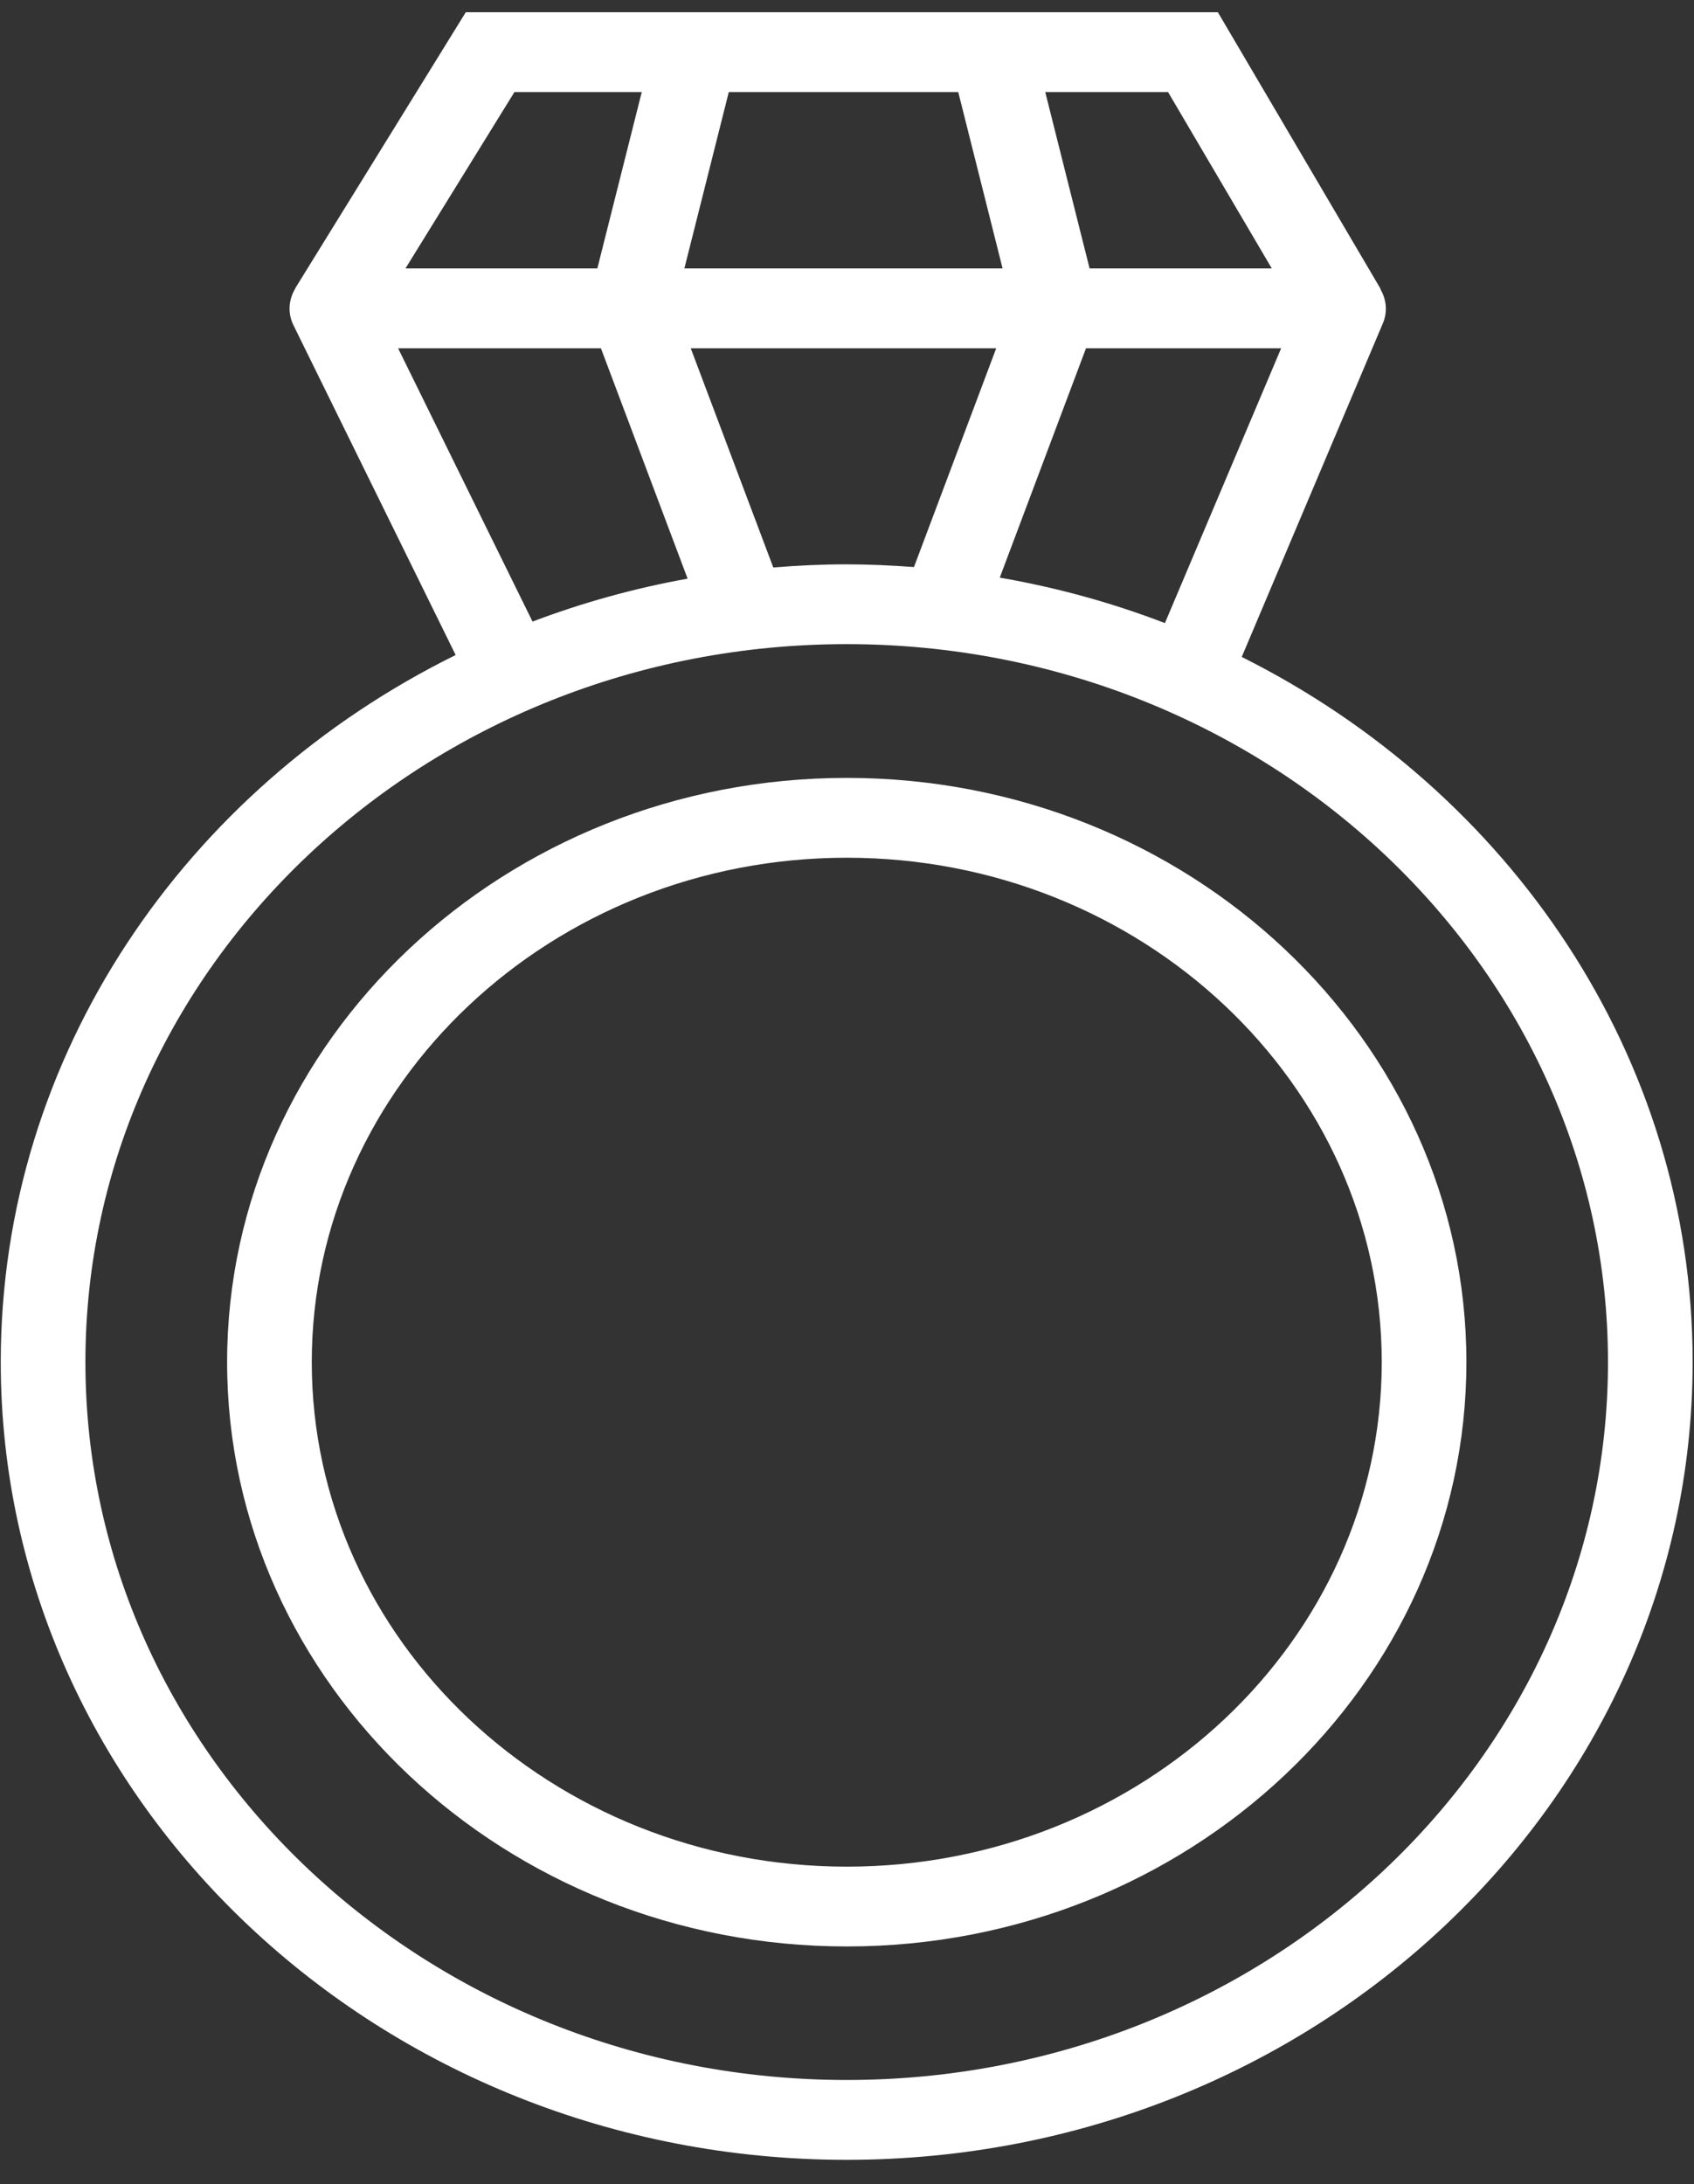
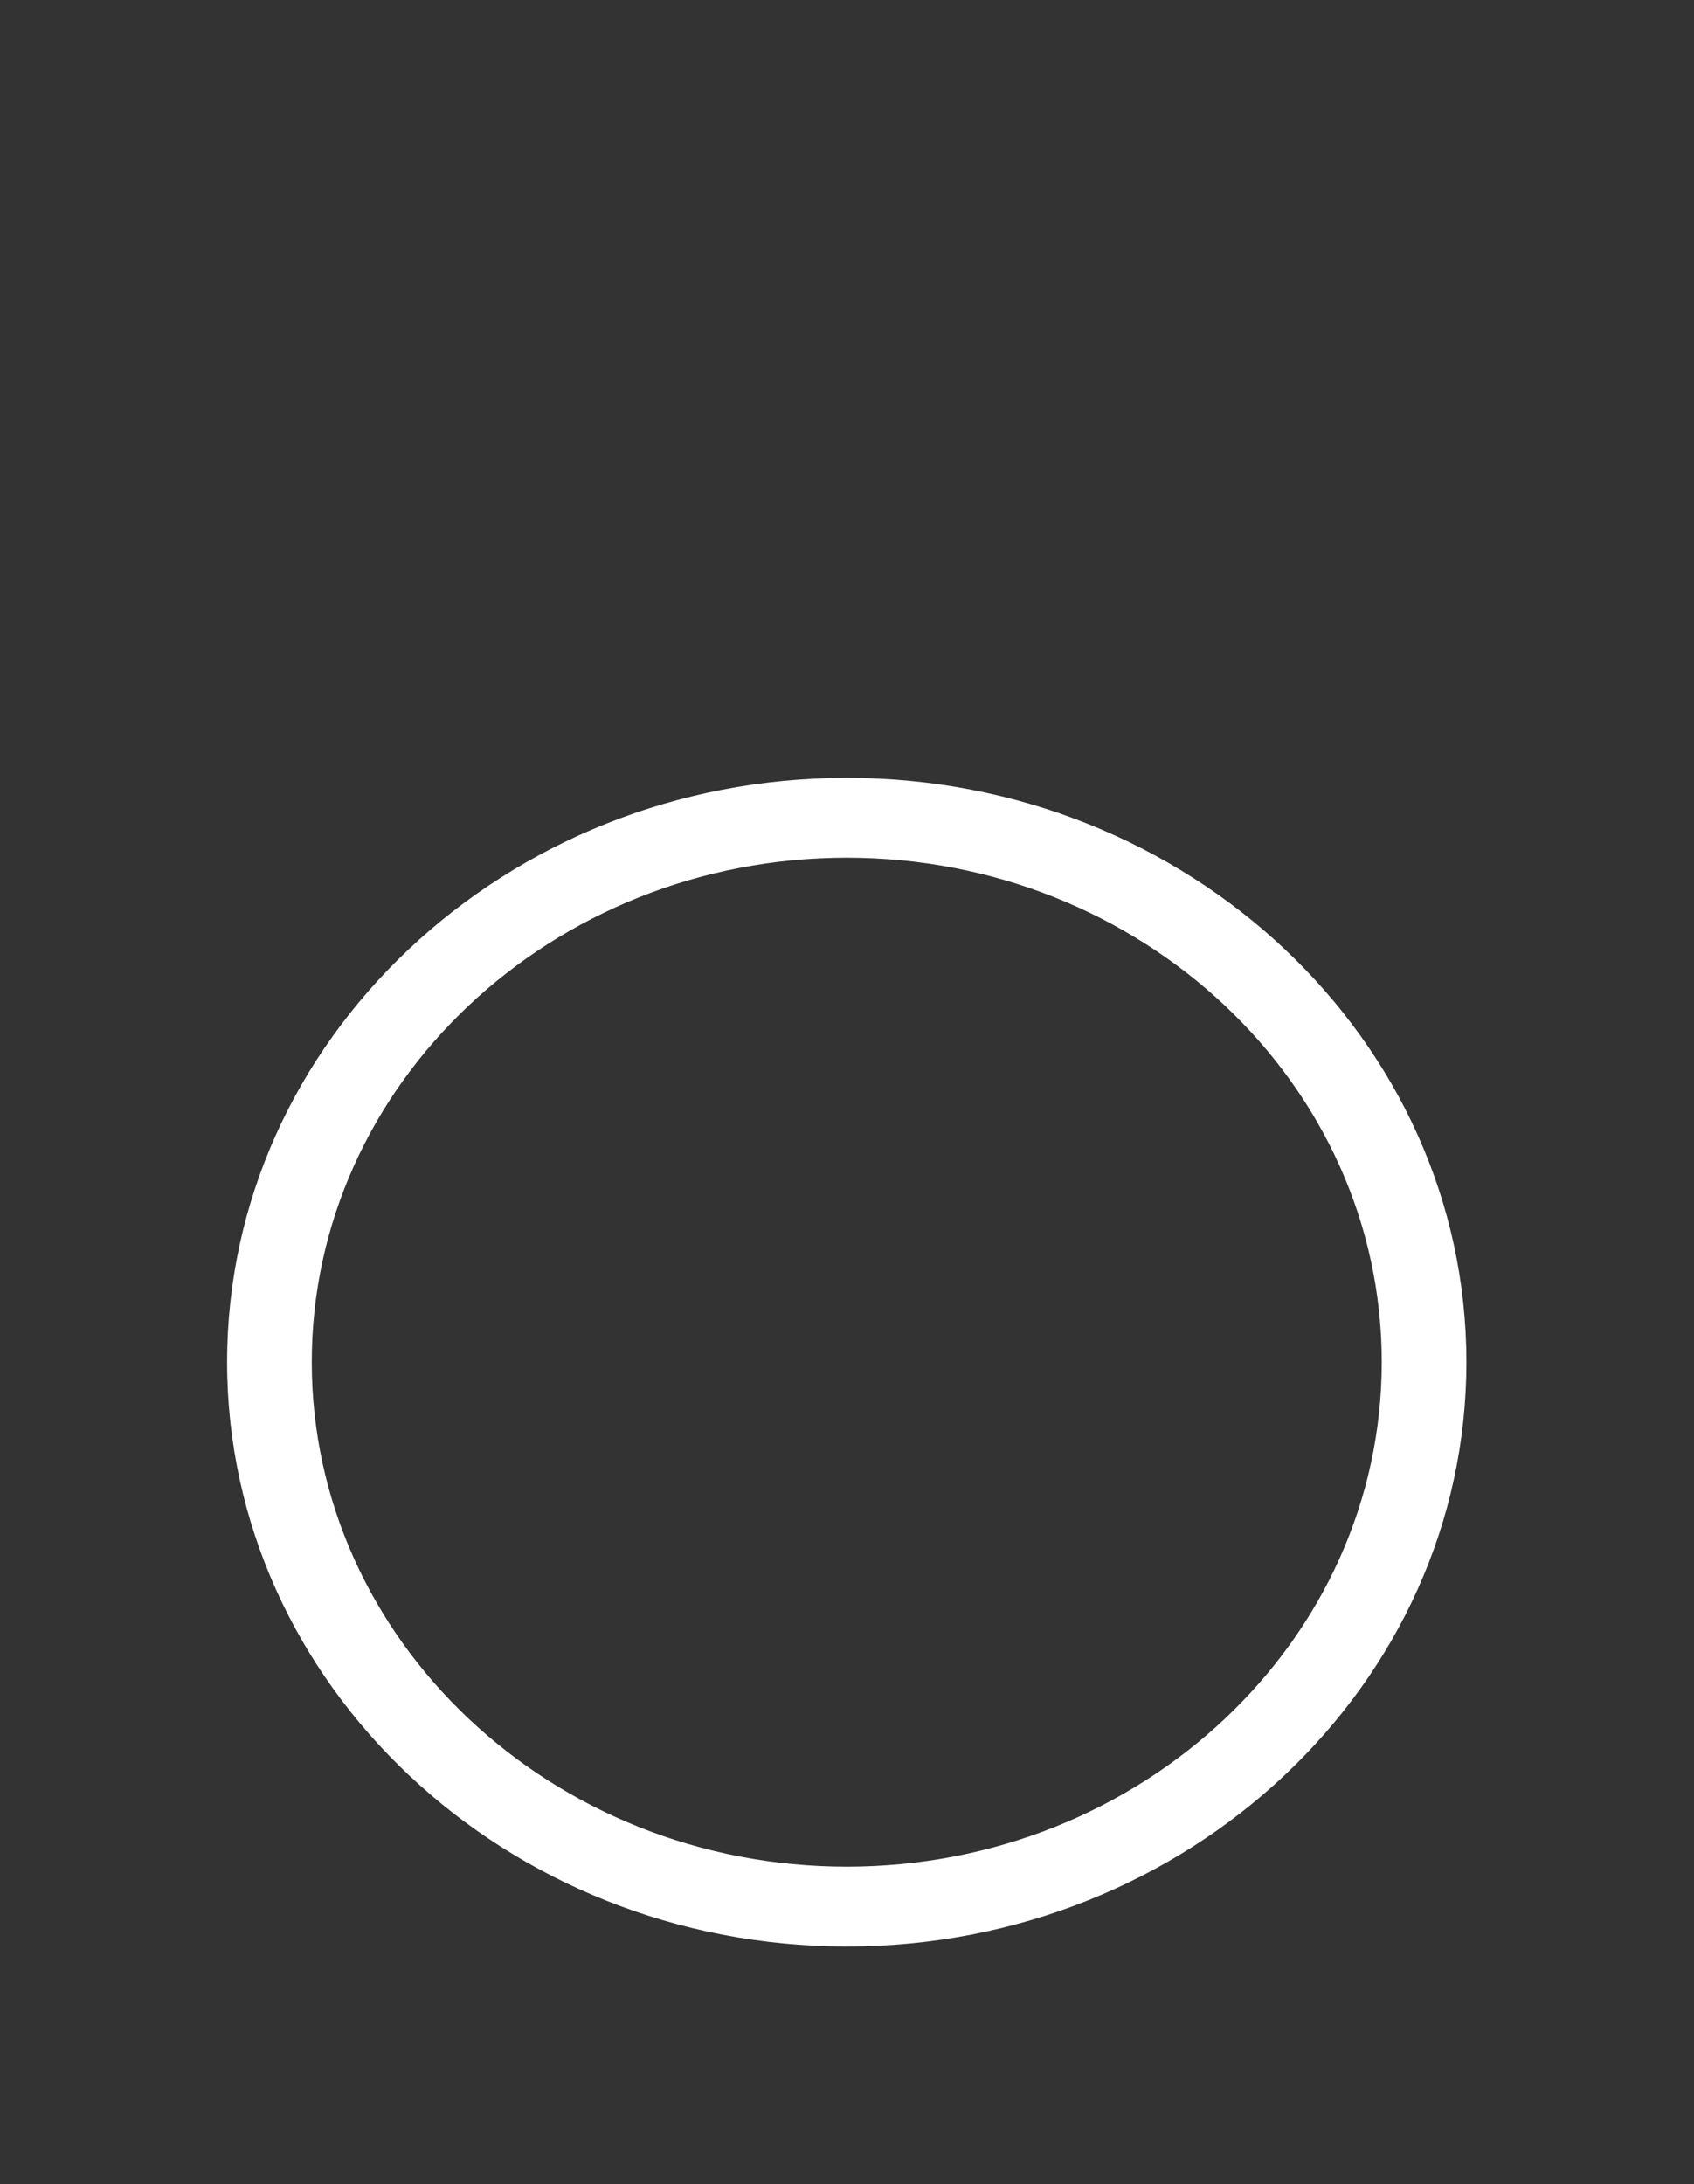
<svg xmlns="http://www.w3.org/2000/svg" width="45" height="58" viewBox="0 0 45 58" fill="none">
  <rect x="0" y="0" width="45" height="58" fill="#333333" stroke="none" />
-   <path d="M32.986 17.445L36.737 8.581C36.863 8.284 36.831 7.954 36.669 7.678L36.676 7.674L32.352 0.325H26.314C26.312 0.325 26.31 0.325 26.308 0.325H12.373L7.843 7.655L7.847 7.657C7.663 7.956 7.639 8.319 7.795 8.635L12.104 17.394C4.929 20.936 0.02 28.02 0.02 36.17C0.02 47.851 10.101 57.354 22.492 57.354C34.883 57.354 44.964 47.851 44.964 36.17C44.965 28.06 40.103 21.004 32.986 17.445ZM30.945 16.546C29.547 16.009 28.079 15.602 26.558 15.339L28.849 9.248H34.033L30.945 16.546ZM20.542 15.07L18.349 9.248H26.464L24.279 15.058C23.689 15.015 23.095 14.986 22.493 14.986C21.835 14.985 21.185 15.017 20.542 15.07ZM25.455 2.444L26.633 7.128H18.18L19.36 2.444H25.455ZM33.784 7.128H28.944L27.766 2.444H31.028L33.784 7.128ZM13.666 2.444H17.048L15.868 7.128H10.771L13.666 2.444ZM10.575 9.248H15.963L18.266 15.366C16.84 15.623 15.463 16.007 14.146 16.506L10.575 9.248ZM22.492 55.234C11.341 55.234 2.269 46.681 2.269 36.17C2.269 25.658 11.341 17.105 22.492 17.105C33.643 17.105 42.715 25.658 42.715 36.17C42.715 46.681 33.643 55.234 22.492 55.234Z" fill="white" />
  <path d="M22.495 20.657C13.418 20.657 6.033 27.616 6.033 36.17C6.033 44.727 13.418 51.688 22.495 51.688C31.571 51.688 38.954 44.727 38.954 36.17C38.954 27.616 31.571 20.657 22.495 20.657ZM22.495 49.569C14.658 49.569 8.282 43.558 8.282 36.17C8.282 28.785 14.658 22.777 22.495 22.777C30.331 22.777 36.705 28.785 36.705 36.17C36.705 43.558 30.331 49.569 22.495 49.569Z" fill="white" />
</svg>